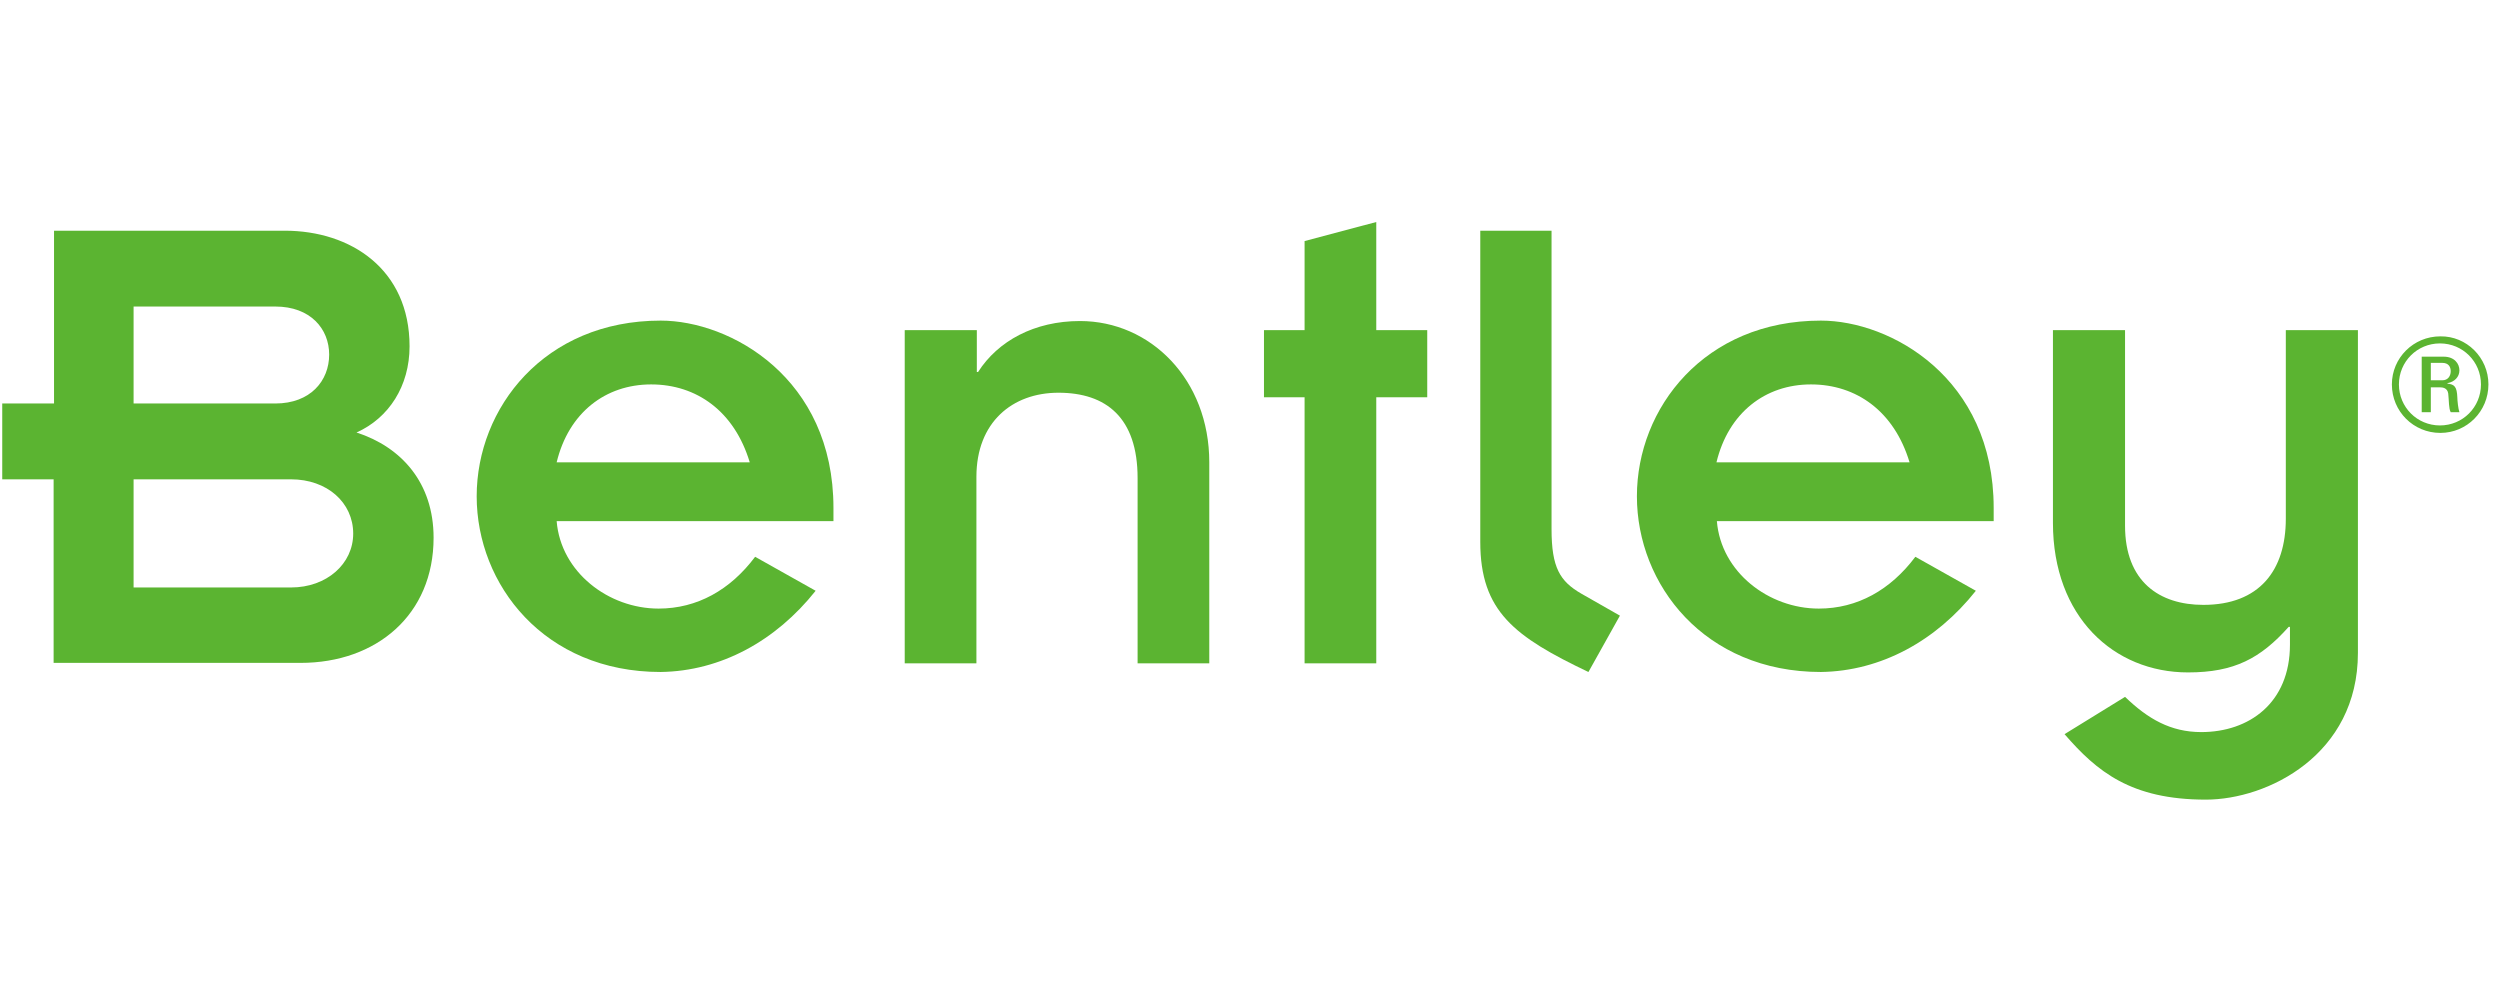
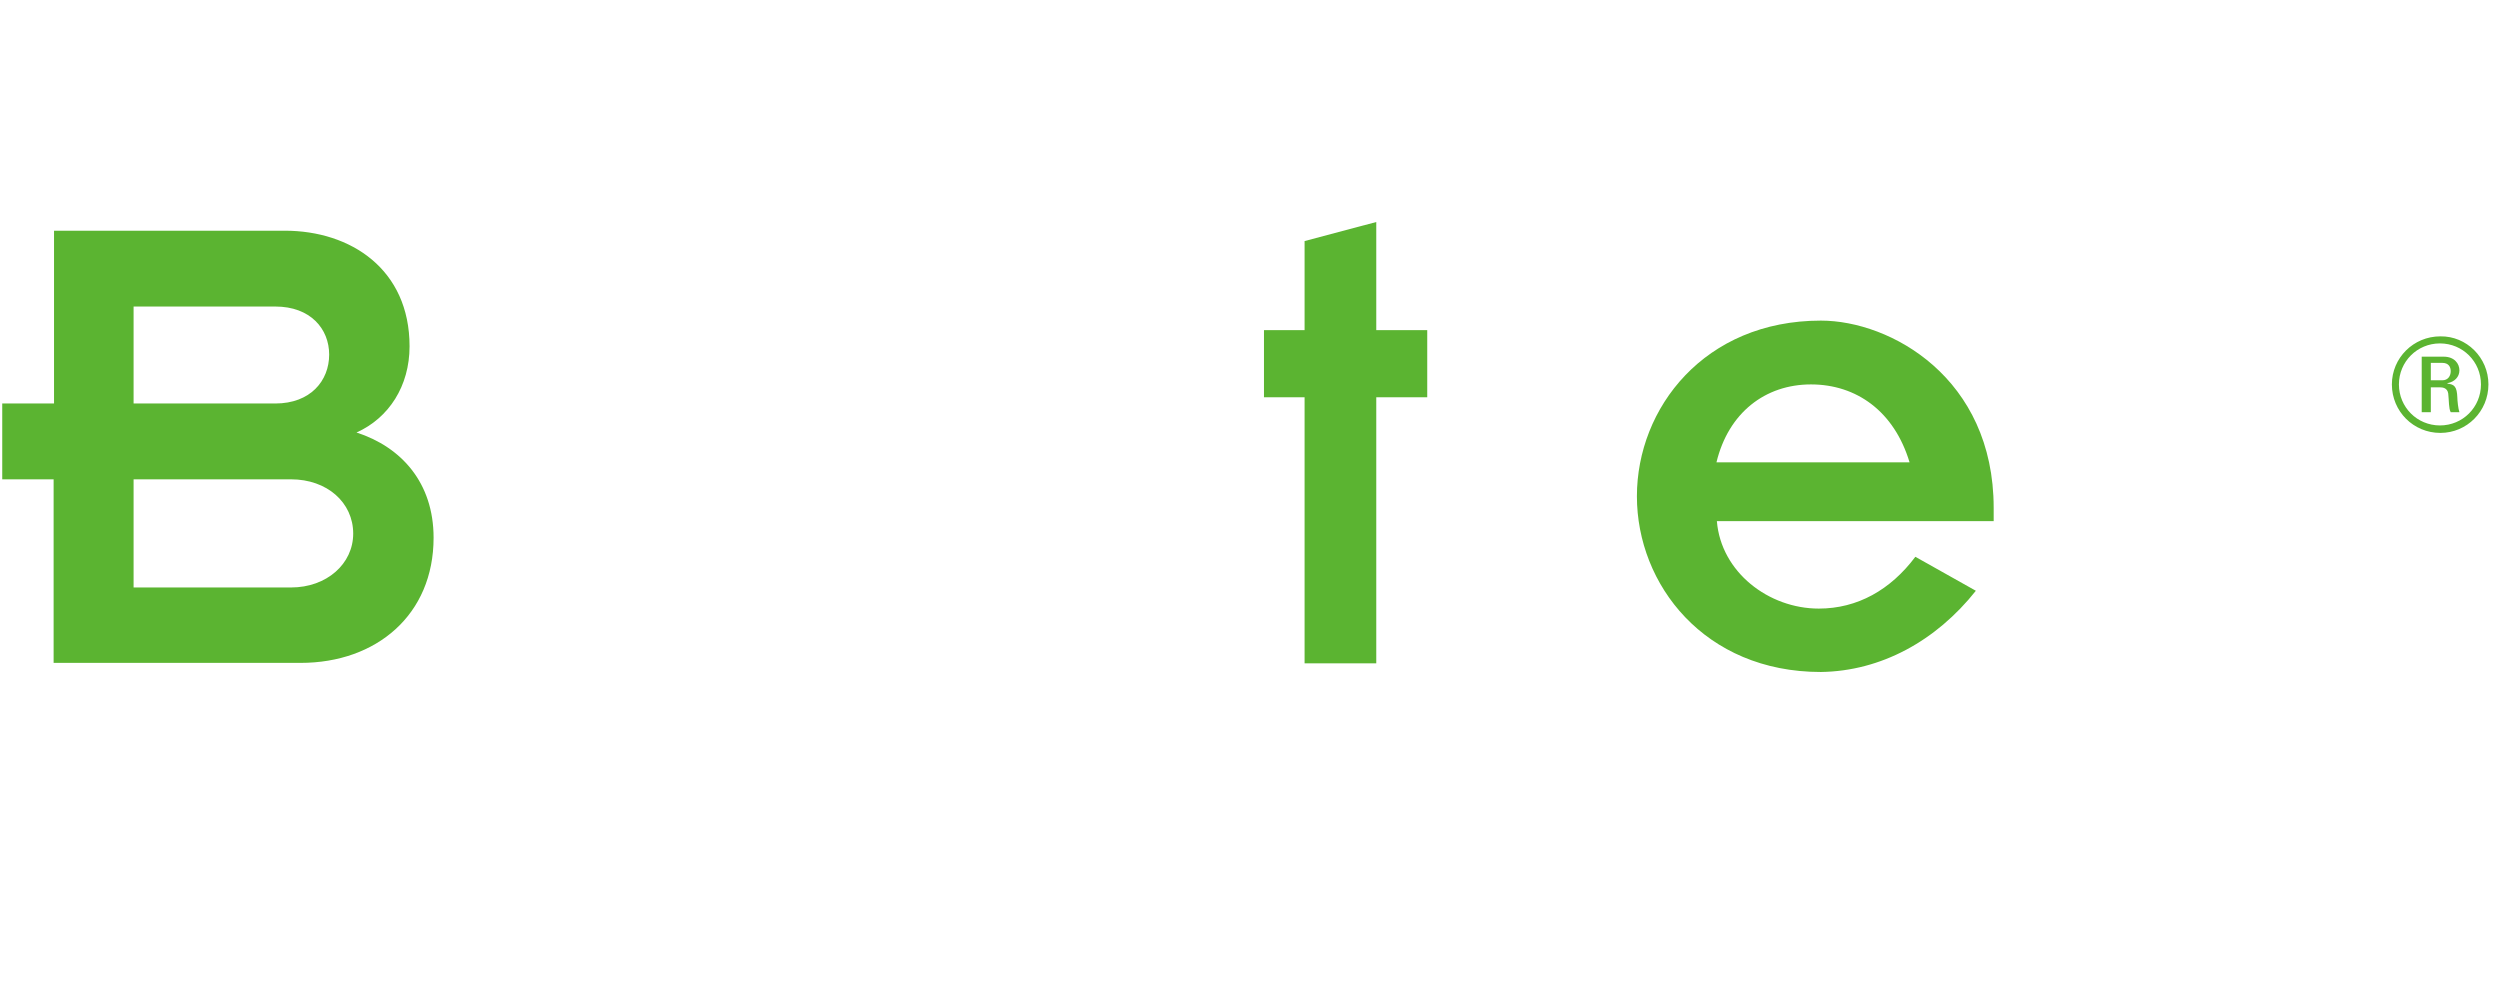
<svg xmlns="http://www.w3.org/2000/svg" width="181" height="73" viewBox="0 0 181 73" fill="none">
  <g clip-path="url(#clip0_1112_92065)">
-     <path d="M65.532 23.903H70.722V26.933H70.812C72.252 24.683 74.892 23.243 78.192 23.243C83.292 23.243 87.552 27.473 87.552 33.473V48.023H82.362V34.613C82.362 30.233 80.082 28.433 76.632 28.433C73.302 28.433 70.692 30.563 70.692 34.523V48.023H65.502V23.903H65.532Z" fill="#5BB431" />
    <path d="M180.162 27.832C180.162 29.782 178.602 31.343 176.682 31.343C174.732 31.343 173.172 29.782 173.172 27.832C173.172 25.913 174.732 24.352 176.682 24.352C178.572 24.323 180.162 25.883 180.162 27.832ZM173.682 27.832C173.682 29.483 175.002 30.802 176.652 30.802C178.302 30.802 179.622 29.483 179.622 27.832C179.622 26.183 178.302 24.863 176.652 24.863C175.002 24.863 173.682 26.183 173.682 27.832ZM175.992 29.843H175.332V25.823H176.922C177.702 25.823 178.062 26.332 178.062 26.812C178.062 27.293 177.702 27.652 177.192 27.742V27.773C177.702 27.832 177.882 27.983 177.912 28.793C177.912 28.973 177.972 29.602 178.062 29.843H177.432C177.282 29.573 177.312 29.032 177.252 28.492C177.192 28.073 176.832 28.043 176.652 28.043H175.992V29.843ZM175.992 27.532H176.832C177.222 27.532 177.432 27.233 177.432 26.872C177.432 26.573 177.282 26.273 176.832 26.273H175.992V27.532Z" fill="#5BB431" />
    <path d="M3.882 34.703H0.162V29.213H3.912V16.703H20.622C25.392 16.703 29.652 19.493 29.652 25.073C29.652 27.953 28.152 30.263 25.812 31.313C29.052 32.363 31.392 34.943 31.392 38.933C31.392 44.513 27.252 47.993 21.762 47.993H3.882V34.703ZM9.672 29.213H19.932C22.482 29.213 23.832 27.563 23.832 25.673C23.832 23.813 22.482 22.193 19.932 22.193H9.672V29.213ZM9.672 42.533H21.072C23.652 42.533 25.572 40.823 25.572 38.633C25.572 36.383 23.682 34.703 21.072 34.703H9.672V42.533Z" fill="#5BB431" />
-     <path d="M59.052 42.772C56.172 46.402 52.182 48.592 47.832 48.652C39.402 48.652 34.512 42.322 34.512 35.932C34.512 29.542 39.402 23.212 47.832 23.212C52.872 23.212 60.342 27.352 60.342 36.772V37.732H40.302C40.602 41.422 44.052 44.062 47.682 44.062C50.472 44.062 52.872 42.712 54.672 40.312L59.052 42.772ZM54.282 33.472C53.172 29.782 50.442 27.832 47.142 27.832C43.842 27.832 41.172 29.872 40.302 33.472H54.282Z" fill="#5BB431" />
    <path d="M94.452 28.763H91.512V23.903H94.452V17.453L99.642 16.073V23.903H103.332V28.763H99.642V48.023H94.452V28.763Z" fill="#5BB431" />
-     <path d="M112.332 16.703V38.303C112.332 41.093 112.932 42.083 114.492 42.983L117.282 44.573L115.002 48.653C109.662 46.103 107.172 44.273 107.172 39.233V16.703H112.332Z" fill="#5BB431" />
    <path d="M143.052 42.772C140.172 46.402 136.182 48.592 131.832 48.652C123.402 48.652 118.512 42.322 118.512 35.932C118.512 29.542 123.402 23.212 131.832 23.212C136.872 23.212 144.342 27.352 144.342 36.772V37.732H124.302C124.602 41.422 128.052 44.062 131.682 44.062C134.472 44.062 136.872 42.712 138.672 40.312L143.052 42.772ZM138.252 33.472C137.142 29.782 134.412 27.832 131.112 27.832C127.812 27.832 125.142 29.872 124.272 33.472H138.252Z" fill="#5BB431" />
-     <path d="M148.663 23.903H153.853V38.063C153.853 42.113 156.343 43.793 159.523 43.793C163.573 43.793 165.493 41.303 165.493 37.553V23.903H170.713V47.273C170.713 54.653 164.173 57.893 159.703 57.893C154.273 57.893 151.813 55.853 149.473 53.153L153.853 50.453C155.503 52.043 157.153 53.003 159.373 53.003C162.823 53.003 165.793 50.903 165.793 46.673V45.383H165.703C163.663 47.663 161.773 48.683 158.413 48.683C153.043 48.683 148.633 44.663 148.633 37.853V23.903H148.663Z" fill="#5BB431" />
  </g>
  <defs>
    <clipPath id="clip0_1112_92065">
      <rect width="180" height="72" fill="white" transform="translate(0.162 0.983)" />
    </clipPath>
  </defs>
</svg>